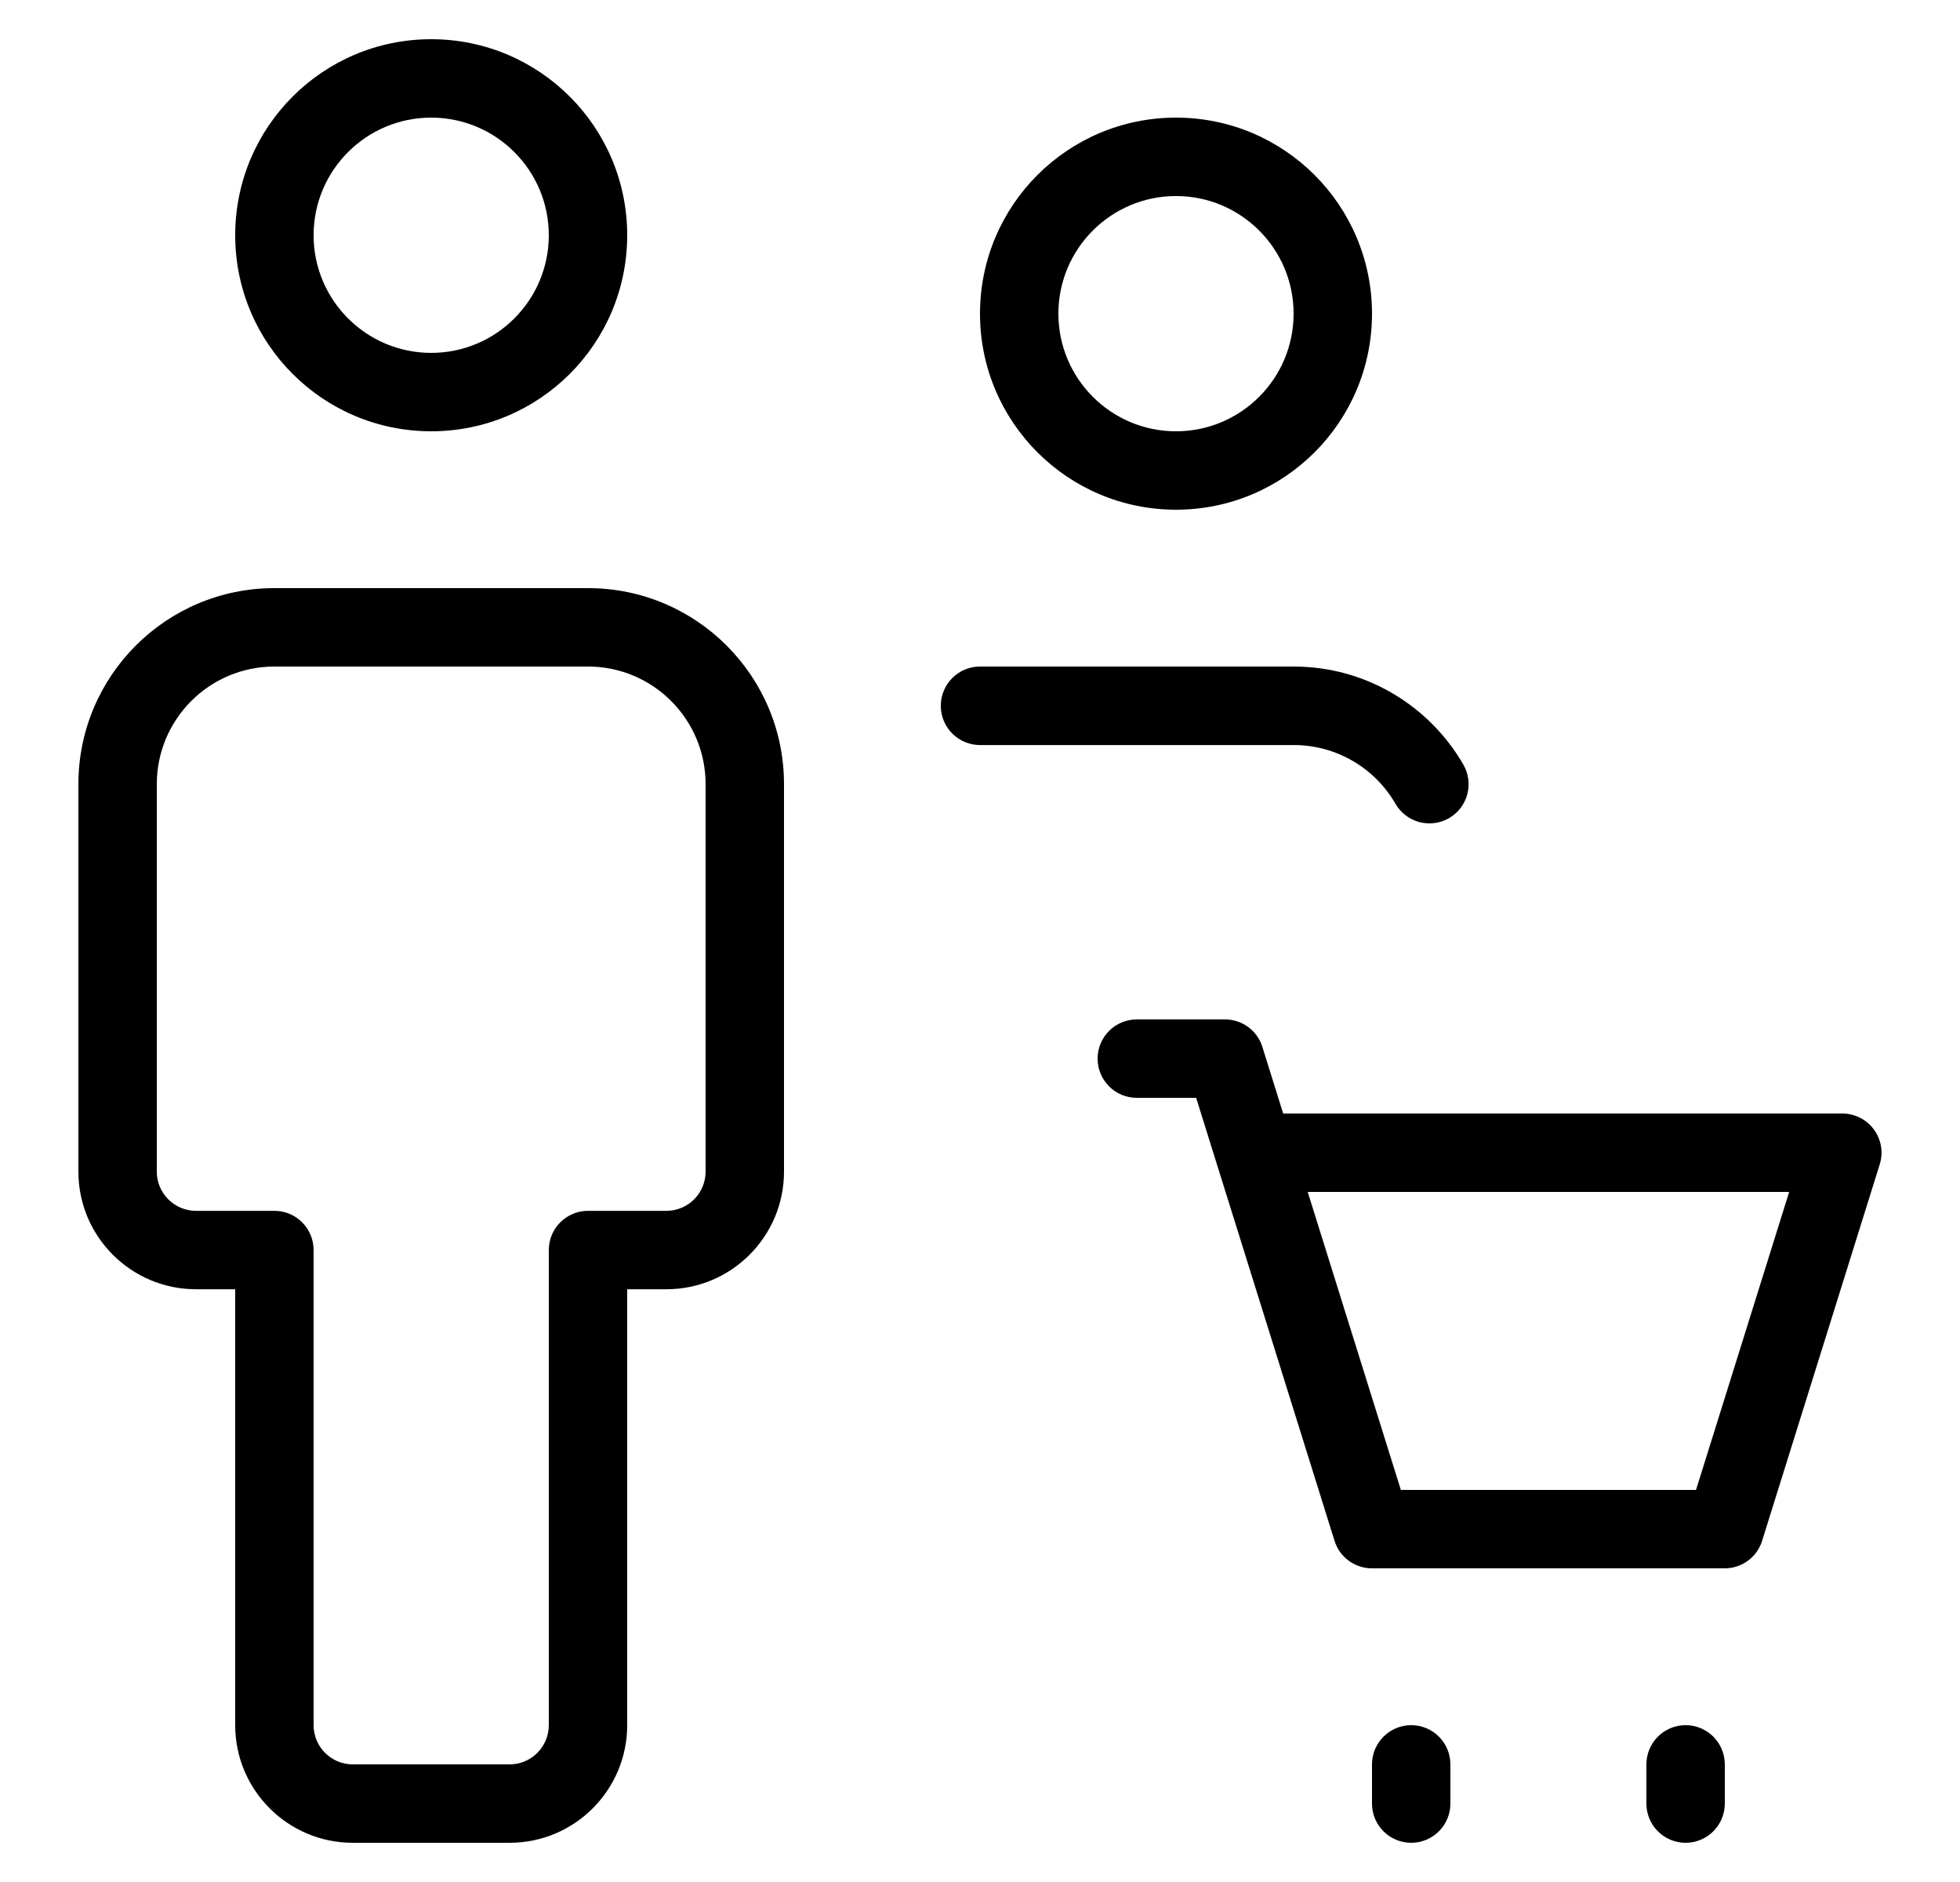
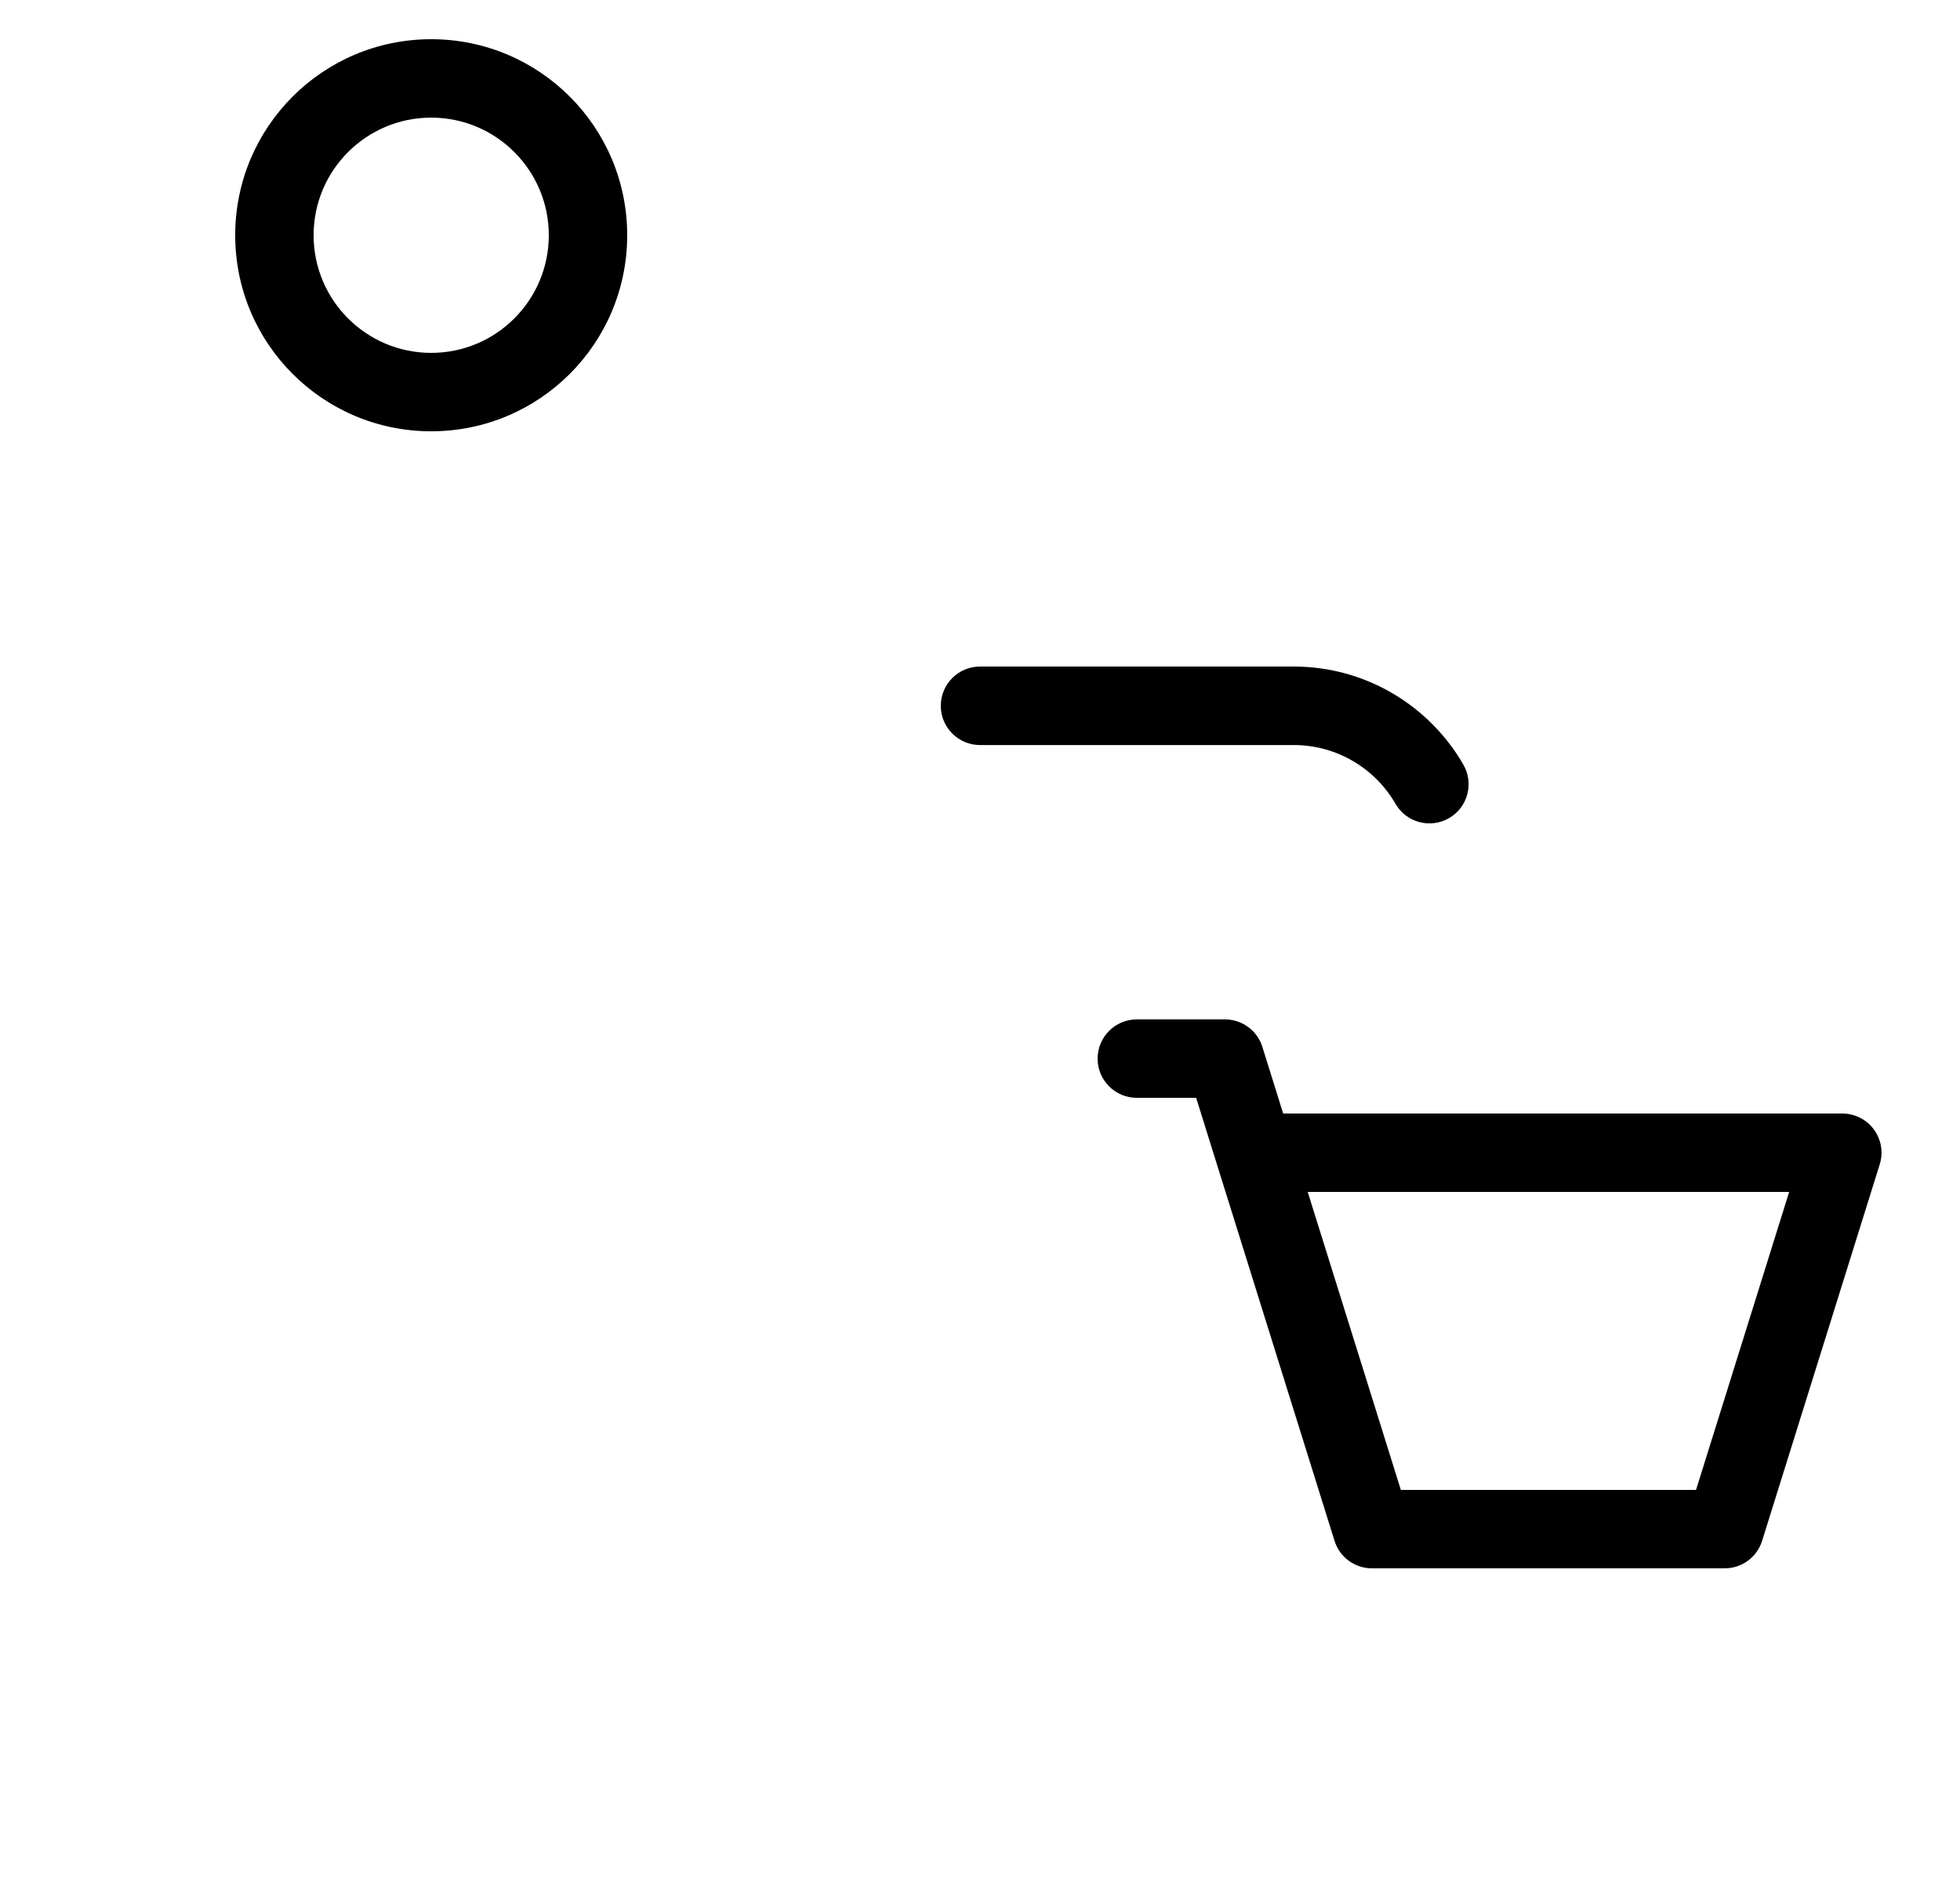
<svg xmlns="http://www.w3.org/2000/svg" viewBox="0 0 25 24">
  <g fill-rule="evenodd">
    <path d="m14 13.5c0-.276.224-.5.5-.5h1.125c.219 0 .412.142.477.351l.265.849h7.132c.159 0 .309.076.403.204.094.128.122.293.074.445l-1.5 4.8c-.065.209-.259.351-.477.351h-4.5c-.219 0-.412-.142-.477-.351l-1.765-5.649h-.757c-.276 0-.5-.224-.5-.5zm2.68 1.7 1.188 3.8h3.765l1.188-3.8z" />
-     <path d="m18 22c.276 0 .5.224.5.5v.5c0 .276-.224.5-.5.5s-.5-.224-.5-.5v-.5c0-.276.224-.5.5-.5z" />
-     <path d="m21.5 22c.276 0 .5.224.5.5v.5c0 .276-.224.5-.5.5s-.5-.224-.5-.5v-.5c0-.276.224-.5.5-.5z" />
    <path d="m5.5 1.5c-.828 0-1.5.672-1.5 1.5s.672 1.5 1.5 1.5 1.5-.672 1.5-1.5-.672-1.5-1.5-1.5zm-2.5 1.5c0-1.381 1.119-2.5 2.5-2.5s2.5 1.119 2.5 2.5-1.119 2.5-2.5 2.5-2.5-1.119-2.5-2.5z" />
-     <path d="m15 2.5c-.828 0-1.5.672-1.5 1.5s.672 1.5 1.5 1.5 1.5-.672 1.5-1.5-.672-1.5-1.5-1.5zm-2.5 1.5c0-1.381 1.119-2.5 2.5-2.5s2.5 1.119 2.5 2.5-1.119 2.5-2.5 2.5-2.5-1.119-2.5-2.5z" />
-     <path d="m3.5 8.5c-.828 0-1.5.672-1.5 1.5v4.941c0 .276.224.5.5.5h1c.276 0 .5.224.5.5v6.059c0 .276.224.5.5.5h2c.276 0 .5-.224.5-.5v-6.059c0-.276.224-.5.5-.5h1c.276 0 .5-.224.5-.5v-4.941c0-.828-.672-1.5-1.5-1.5zm-2.5 1.5c0-1.381 1.119-2.5 2.5-2.5h4c1.381 0 2.5 1.119 2.5 2.5v4.941c0 .828-.672 1.5-1.5 1.5h-.5v5.559c0 .828-.672 1.5-1.5 1.5h-2c-.828 0-1.5-.672-1.5-1.5v-5.559h-.5c-.828 0-1.5-.672-1.5-1.5z" />
    <path d="m12 9c0-.276.224-.5.5-.5h4c.926 0 1.734.504 2.165 1.25.138.239.057.545-.182.683s-.545.057-.683-.182c-.26-.45-.745-.75-1.3-.75h-4c-.276 0-.5-.224-.5-.5z" />
  </g>
</svg>